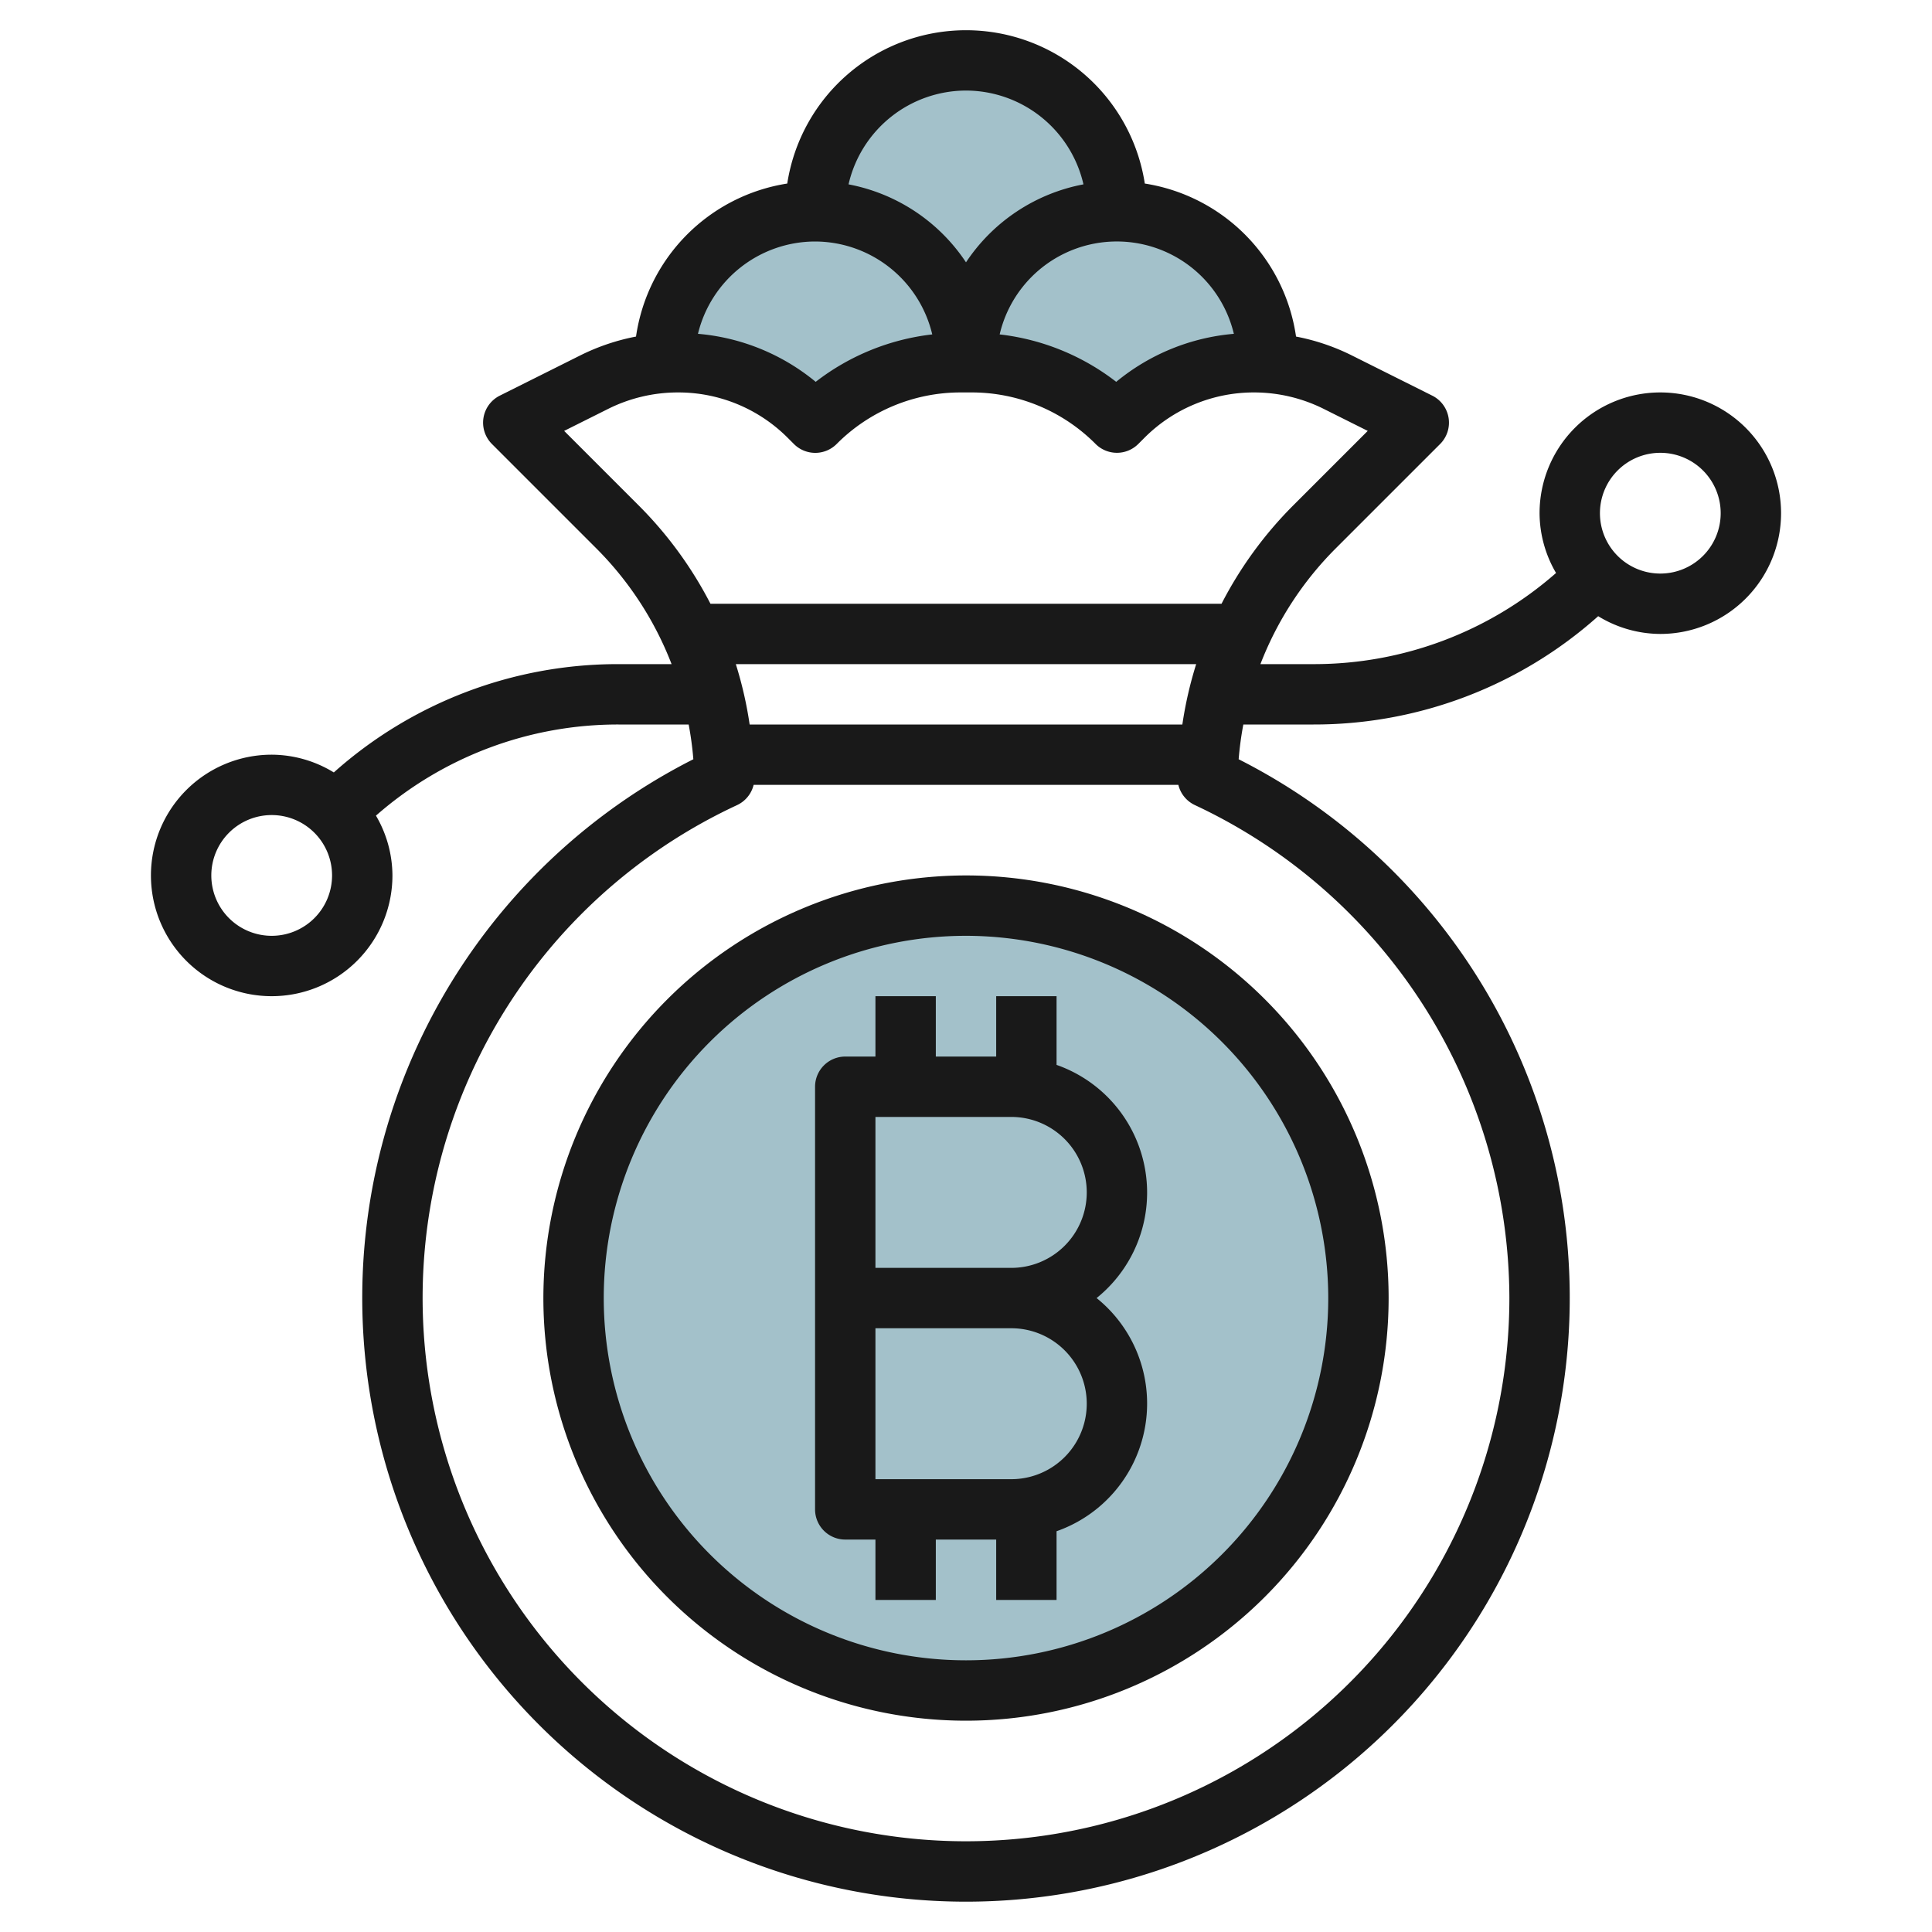
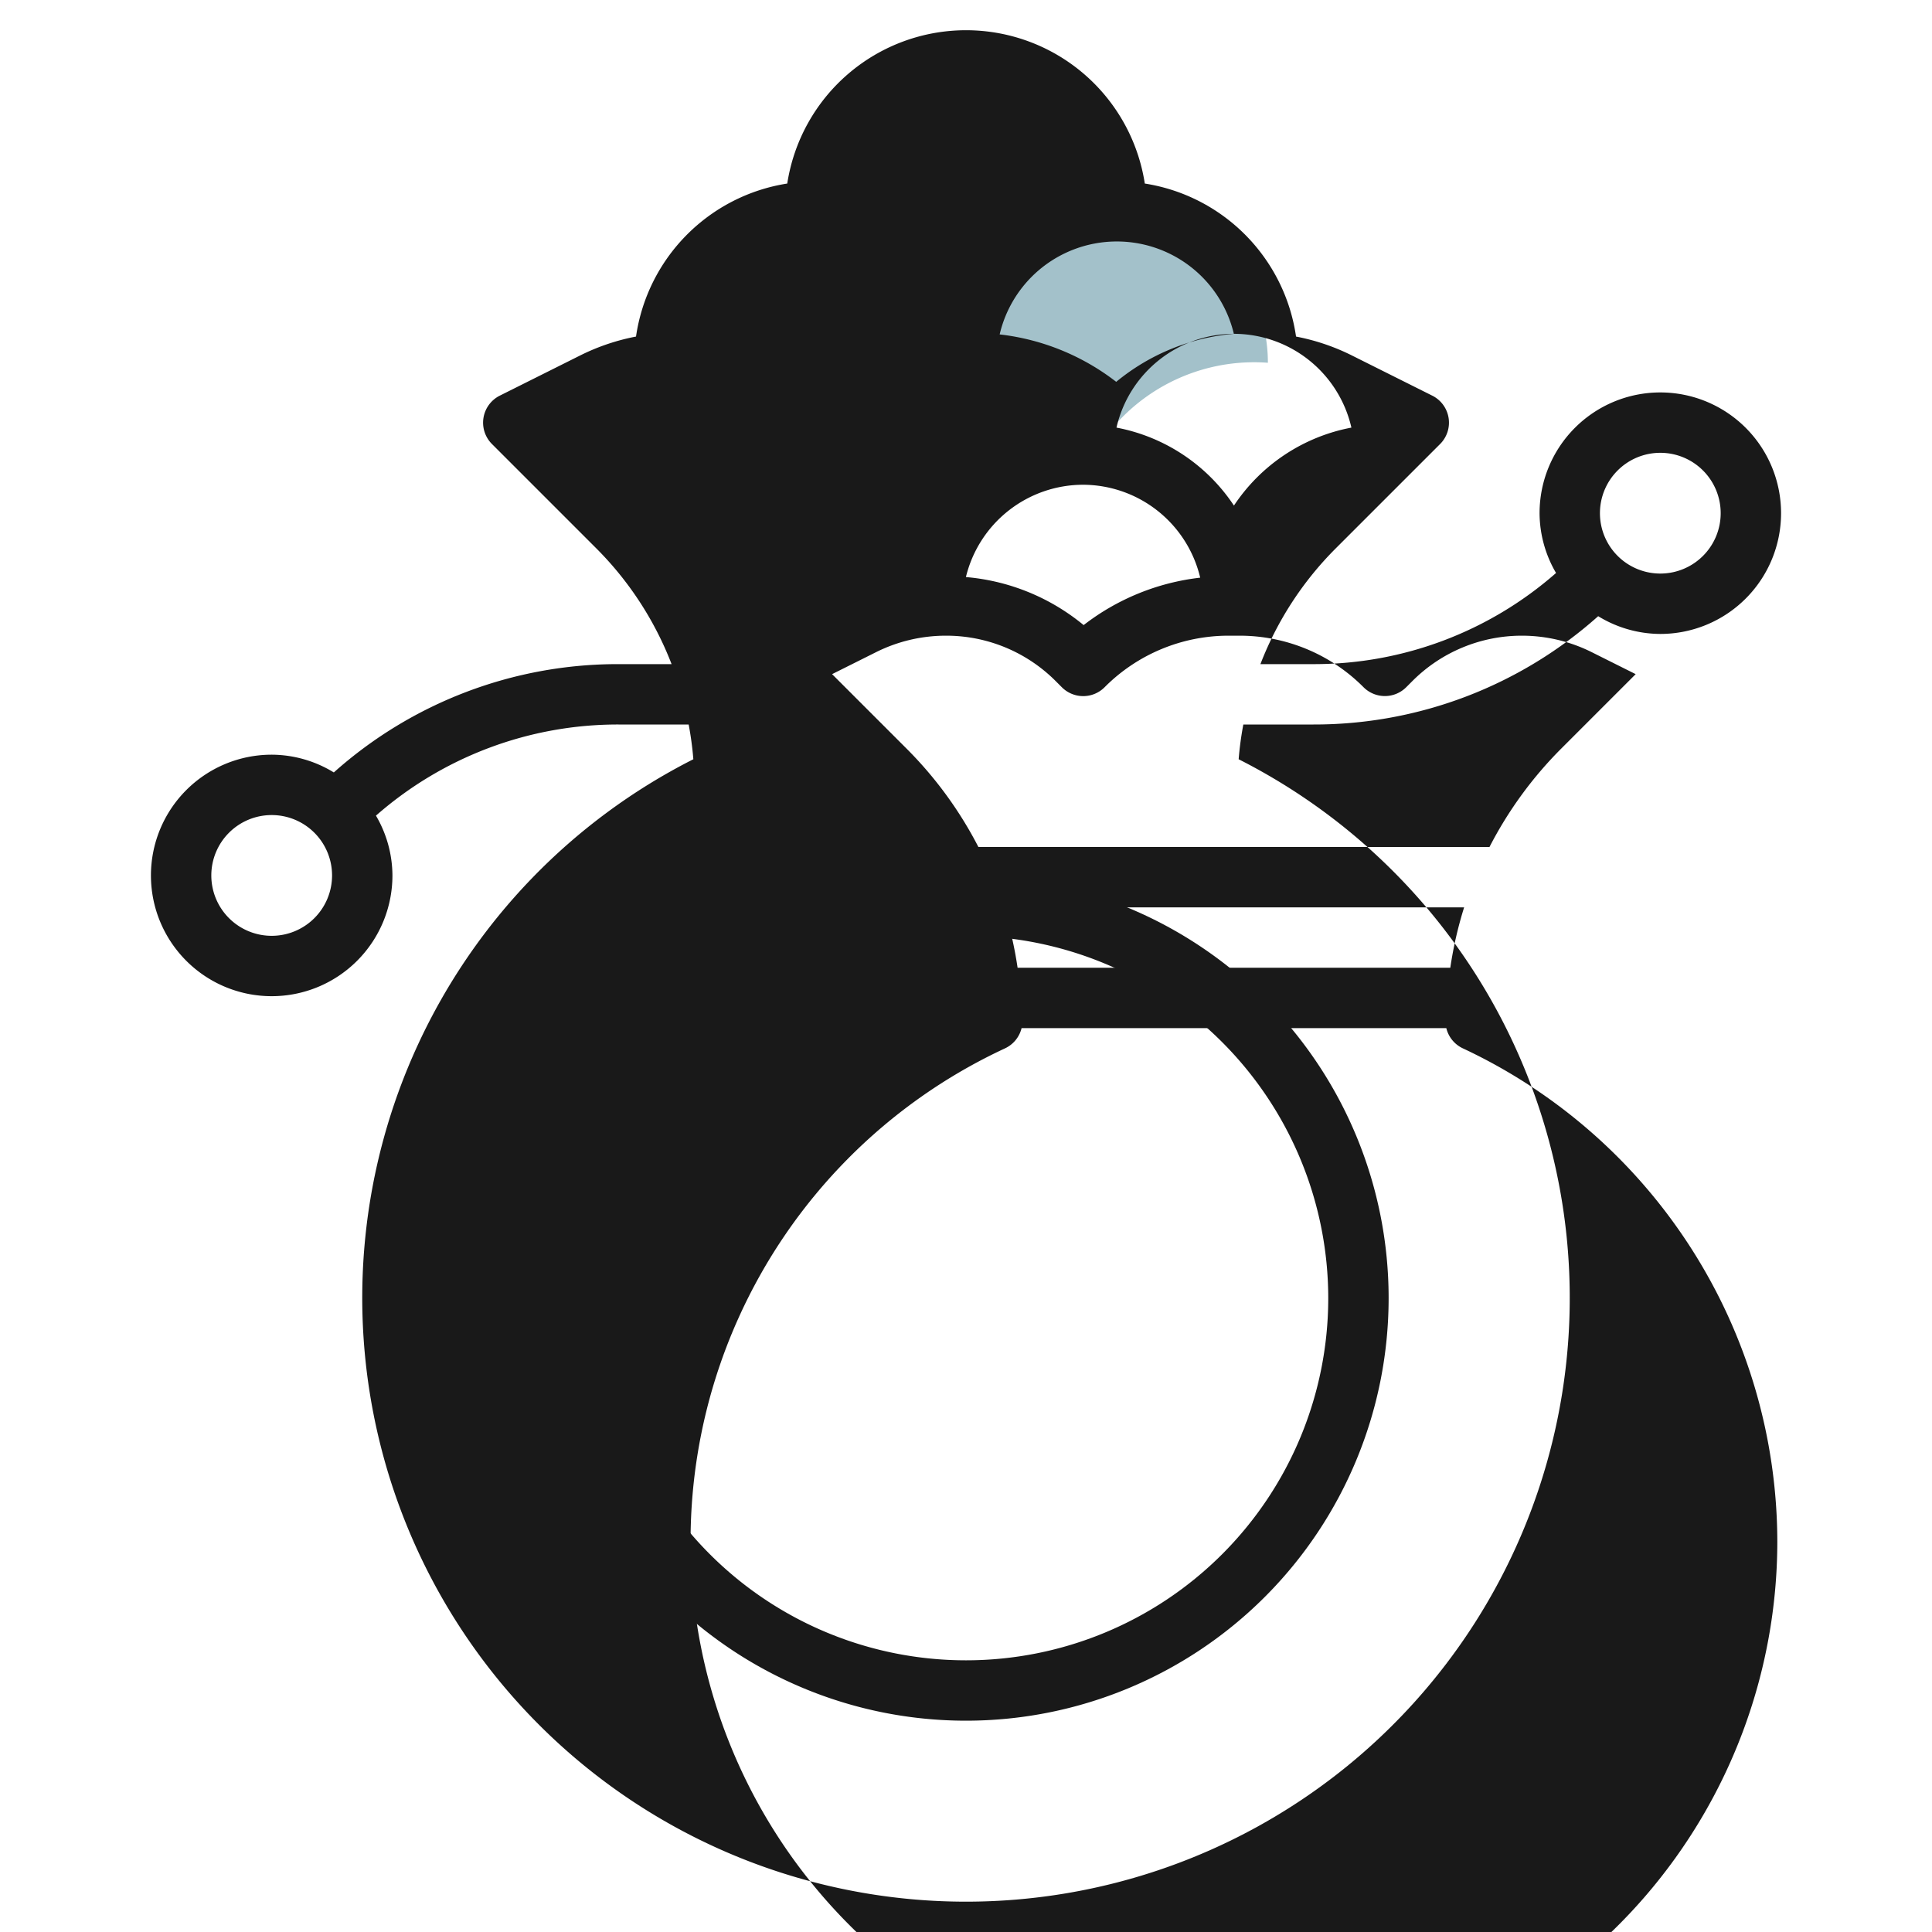
<svg xmlns="http://www.w3.org/2000/svg" height="512" viewBox="0 0 64 64" width="512">
  <g id="Layer_16" data-name="Layer 16">
    <g fill="#a3c1ca">
-       <circle cx="32" cy="43" r="13" />
-       <path d="m32 12a5 5 0 0 1 5-5 5 5 0 0 0 -10 0 5 5 0 0 1 5 5z" />
      <path d="m42 12.017c-.15-.011-.3-.017-.452-.017a6.152 6.152 0 0 0 -4.35 1.8l-.198.2a6.826 6.826 0 0 0 -4.828-2h-.172a5 5 0 0 1 10 0z" />
-       <path d="m22 12.017c.15-.011.3-.017.452-.017a6.152 6.152 0 0 1 4.35 1.8l.2.2a6.826 6.826 0 0 1 4.828-2h.17a5 5 0 0 0 -10 0z" />
    </g>
    <path d="m18 43a14 14 0 1 0 14-14 14.015 14.015 0 0 0 -14 14zm26 0a12 12 0 1 1 -12-12 12.013 12.013 0 0 1 12 12z" fill="#191919" />
-     <path d="m31 35v-2h-2v2h-1a1 1 0 0 0 -1 1v14a1 1 0 0 0 1 1h1v2h2v-2h2v2h2v-2.276a4.483 4.483 0 0 0 1.326-7.724 4.483 4.483 0 0 0 -1.326-7.724v-2.276h-2v2zm2.5 14h-4.5v-5h4.5a2.5 2.5 0 0 1 0 5zm2.5-9.5a2.5 2.5 0 0 1 -2.5 2.5h-4.5v-5h4.5a2.5 2.5 0 0 1 2.5 2.5z" fill="#191919" />
-     <path d="m47.707 14.707a1 1 0 0 0 -.26-1.6l-2.7-1.35a7.151 7.151 0 0 0 -1.814-.608 6 6 0 0 0 -5.01-5.069 5.992 5.992 0 0 0 -11.844 0 6 6 0 0 0 -5.01 5.069 7.151 7.151 0 0 0 -1.814.608l-2.7 1.35a1 1 0 0 0 -.26 1.6l3.464 3.464a11.045 11.045 0 0 1 2.488 3.829h-1.76a14.127 14.127 0 0 0 -9.429 3.588 3.961 3.961 0 0 0 -2.058-.588 4 4 0 1 0 4 4 3.95 3.95 0 0 0 -.546-1.981 12.147 12.147 0 0 1 8.033-3.019h2.326a10.98 10.98 0 0 1 .155 1.151 20 20 0 1 0 18.064 0 10.98 10.98 0 0 1 .155-1.151h2.326a14.127 14.127 0 0 0 9.429-3.588 3.961 3.961 0 0 0 2.058.588 4 4 0 1 0 -4-4 3.95 3.95 0 0 0 .546 1.981 12.147 12.147 0 0 1 -8.033 3.019h-1.76a11.045 11.045 0 0 1 2.49-3.829zm-38.707 16.293a2 2 0 1 1 2-2 2 2 0 0 1 -2 2zm46-16a2 2 0 1 1 -2 2 2 2 0 0 1 2-2zm-14.124-3.942a7.068 7.068 0 0 0 -3.9 1.591 7.737 7.737 0 0 0 -3.861-1.571 3.986 3.986 0 0 1 7.758-.02zm-8.876-8.058a4 4 0 0 1 3.891 3.107 6.009 6.009 0 0 0 -3.891 2.583 6.009 6.009 0 0 0 -3.891-2.583 4 4 0 0 1 3.891-3.107zm-5 5a4 4 0 0 1 3.882 3.078 7.737 7.737 0 0 0 -3.861 1.571 7.068 7.068 0 0 0 -3.9-1.591 4 4 0 0 1 3.879-3.058zm12.167 16h-14.334a12.978 12.978 0 0 0 -.458-2h15.25a12.978 12.978 0 0 0 -.458 2zm10.833 19a18 18 0 1 1 -25.581-16.331 1 1 0 0 0 .546-.669h14.07a1 1 0 0 0 .546.669 18.075 18.075 0 0 1 10.419 16.331zm-9.535-23h-16.93a13.073 13.073 0 0 0 -2.364-3.243l-2.483-2.483 1.46-.73a5.176 5.176 0 0 1 2.3-.544 5.119 5.119 0 0 1 3.652 1.509l.2.2a1 1 0 0 0 1.414 0 5.789 5.789 0 0 1 4.115-1.709h.342a5.789 5.789 0 0 1 4.122 1.707 1 1 0 0 0 1.414 0l.2-.2a5.119 5.119 0 0 1 3.641-1.507 5.176 5.176 0 0 1 2.3.544l1.46.73-2.483 2.483a13.073 13.073 0 0 0 -2.36 3.243z" fill="#191919" />
+     <path d="m47.707 14.707a1 1 0 0 0 -.26-1.6l-2.7-1.35a7.151 7.151 0 0 0 -1.814-.608 6 6 0 0 0 -5.01-5.069 5.992 5.992 0 0 0 -11.844 0 6 6 0 0 0 -5.01 5.069 7.151 7.151 0 0 0 -1.814.608l-2.7 1.35a1 1 0 0 0 -.26 1.6l3.464 3.464a11.045 11.045 0 0 1 2.488 3.829h-1.76a14.127 14.127 0 0 0 -9.429 3.588 3.961 3.961 0 0 0 -2.058-.588 4 4 0 1 0 4 4 3.95 3.95 0 0 0 -.546-1.981 12.147 12.147 0 0 1 8.033-3.019h2.326a10.98 10.98 0 0 1 .155 1.151 20 20 0 1 0 18.064 0 10.98 10.98 0 0 1 .155-1.151h2.326a14.127 14.127 0 0 0 9.429-3.588 3.961 3.961 0 0 0 2.058.588 4 4 0 1 0 -4-4 3.95 3.95 0 0 0 .546 1.981 12.147 12.147 0 0 1 -8.033 3.019h-1.76a11.045 11.045 0 0 1 2.49-3.829zm-38.707 16.293a2 2 0 1 1 2-2 2 2 0 0 1 -2 2zm46-16a2 2 0 1 1 -2 2 2 2 0 0 1 2-2zm-14.124-3.942a7.068 7.068 0 0 0 -3.9 1.591 7.737 7.737 0 0 0 -3.861-1.571 3.986 3.986 0 0 1 7.758-.02za4 4 0 0 1 3.891 3.107 6.009 6.009 0 0 0 -3.891 2.583 6.009 6.009 0 0 0 -3.891-2.583 4 4 0 0 1 3.891-3.107zm-5 5a4 4 0 0 1 3.882 3.078 7.737 7.737 0 0 0 -3.861 1.571 7.068 7.068 0 0 0 -3.9-1.591 4 4 0 0 1 3.879-3.058zm12.167 16h-14.334a12.978 12.978 0 0 0 -.458-2h15.25a12.978 12.978 0 0 0 -.458 2zm10.833 19a18 18 0 1 1 -25.581-16.331 1 1 0 0 0 .546-.669h14.07a1 1 0 0 0 .546.669 18.075 18.075 0 0 1 10.419 16.331zm-9.535-23h-16.93a13.073 13.073 0 0 0 -2.364-3.243l-2.483-2.483 1.46-.73a5.176 5.176 0 0 1 2.3-.544 5.119 5.119 0 0 1 3.652 1.509l.2.2a1 1 0 0 0 1.414 0 5.789 5.789 0 0 1 4.115-1.709h.342a5.789 5.789 0 0 1 4.122 1.707 1 1 0 0 0 1.414 0l.2-.2a5.119 5.119 0 0 1 3.641-1.507 5.176 5.176 0 0 1 2.3.544l1.46.73-2.483 2.483a13.073 13.073 0 0 0 -2.36 3.243z" fill="#191919" />
  </g>
</svg>